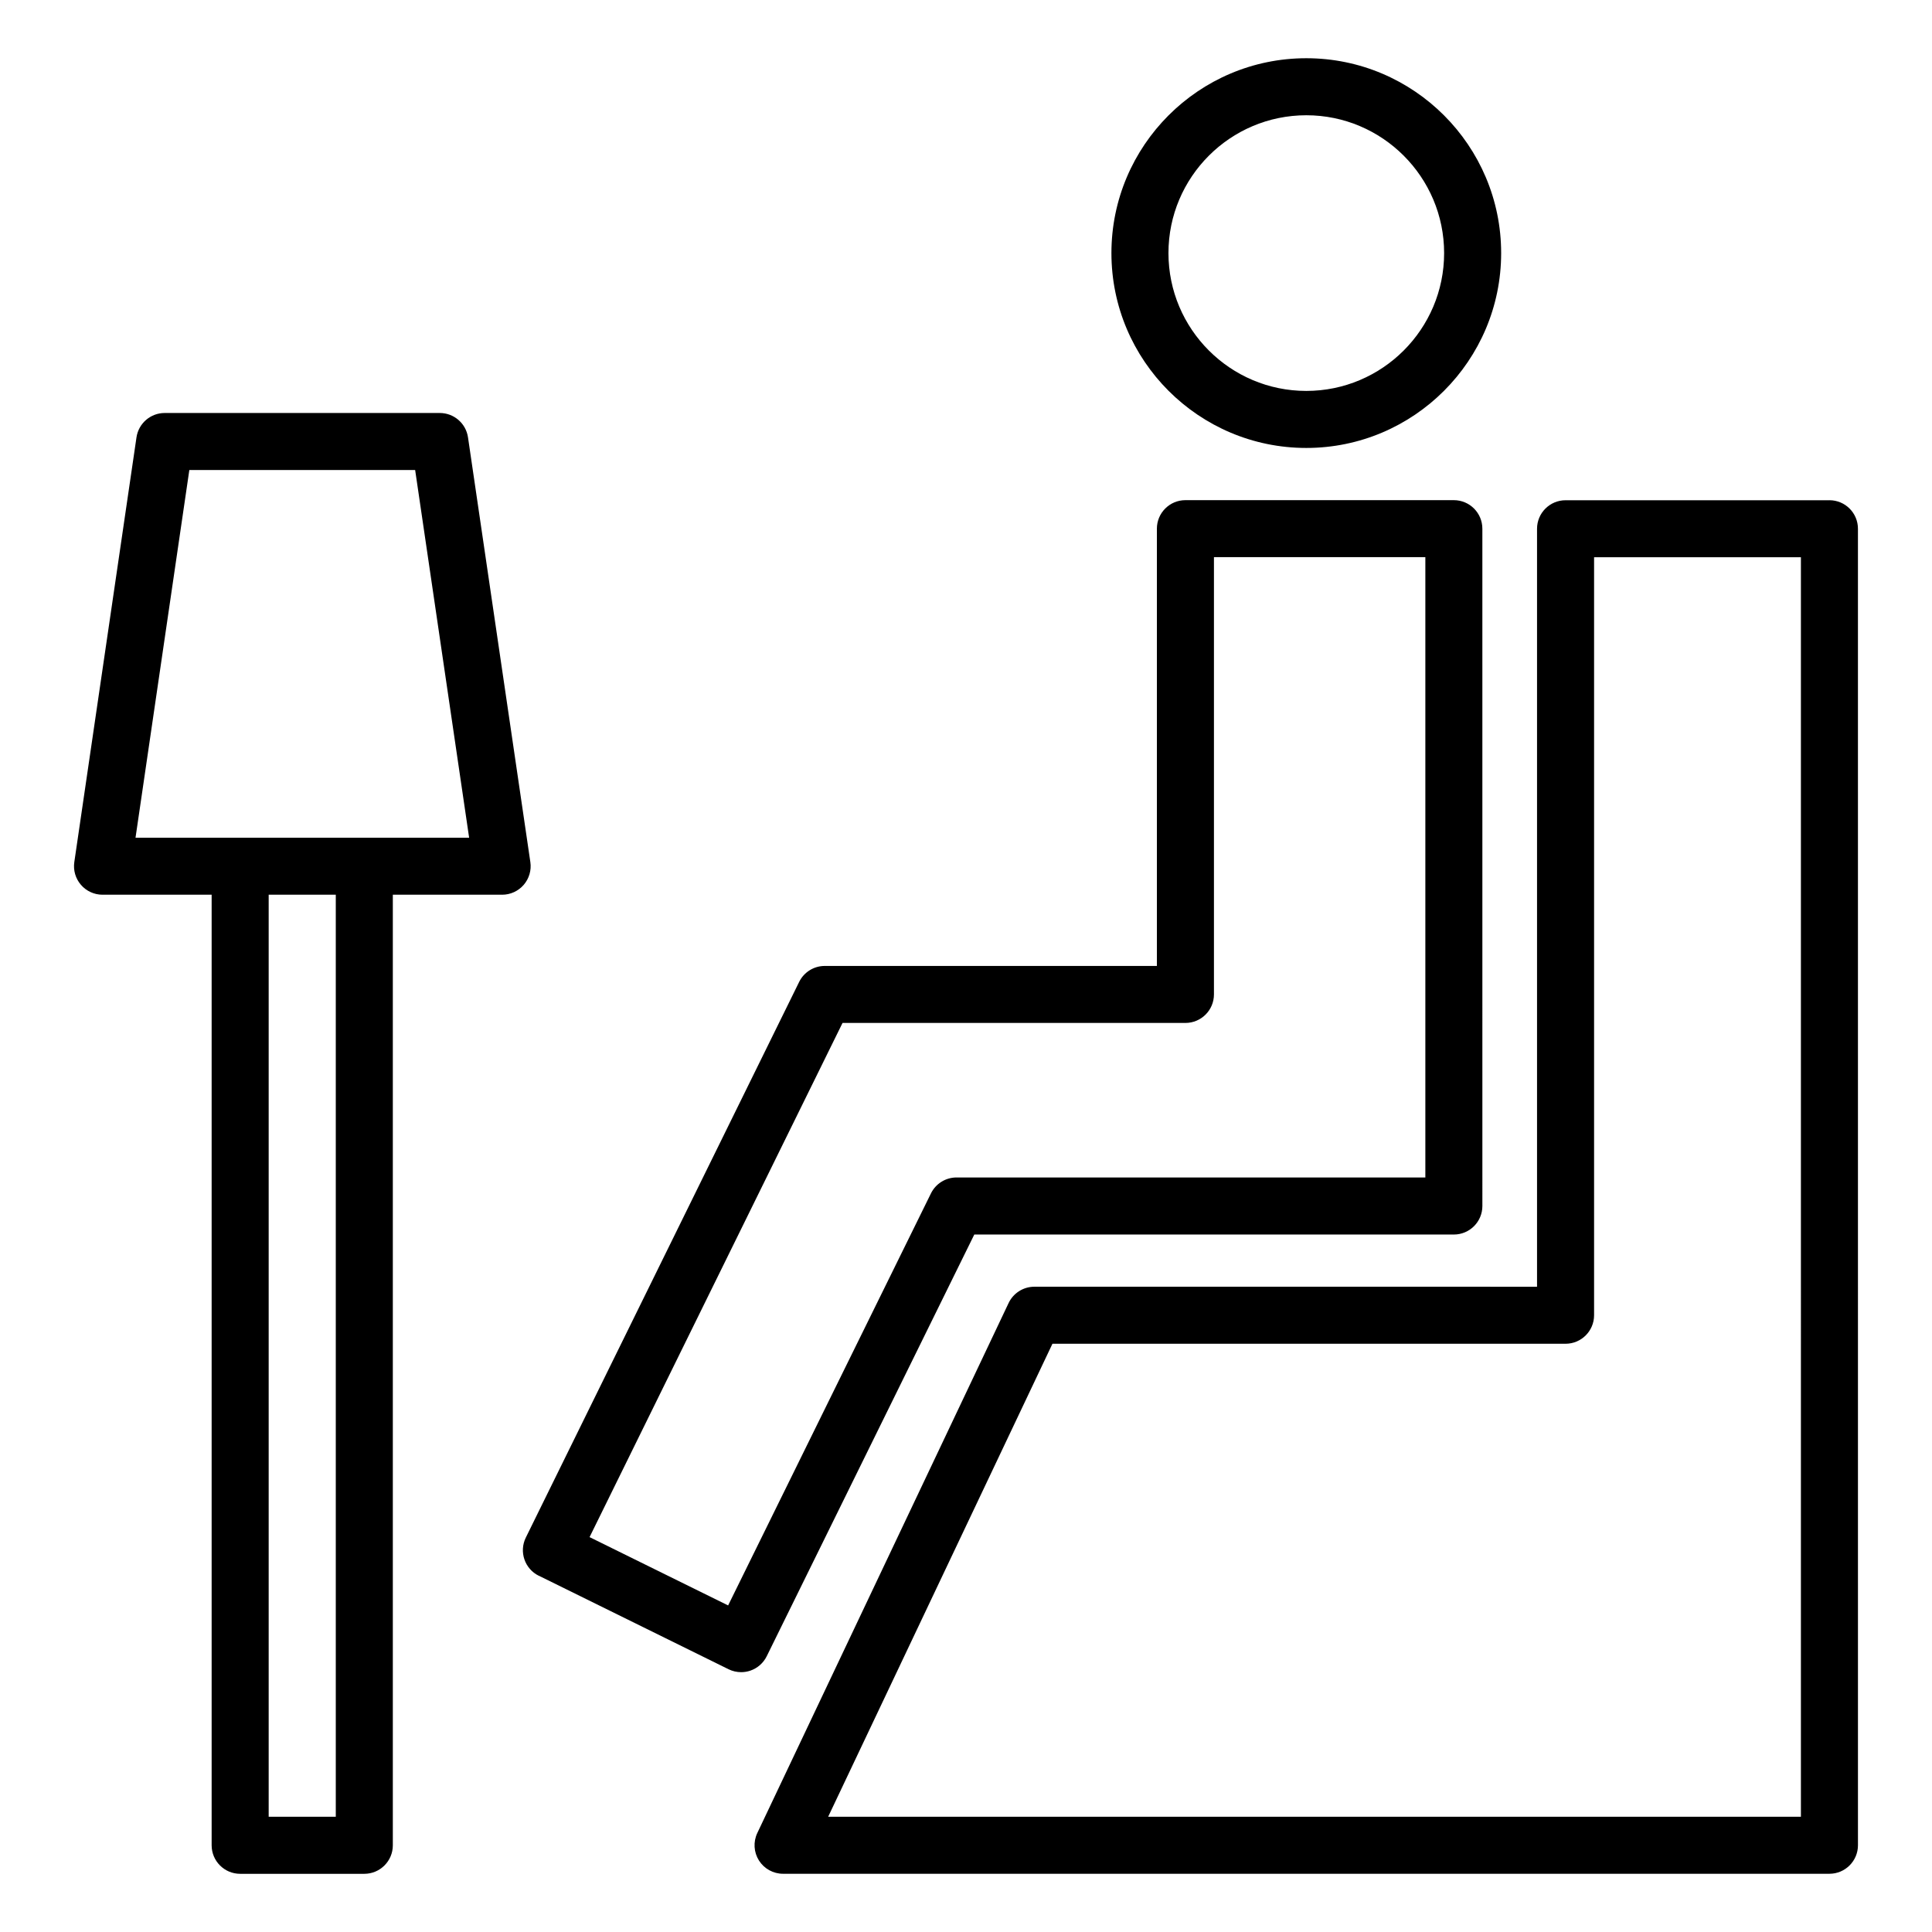
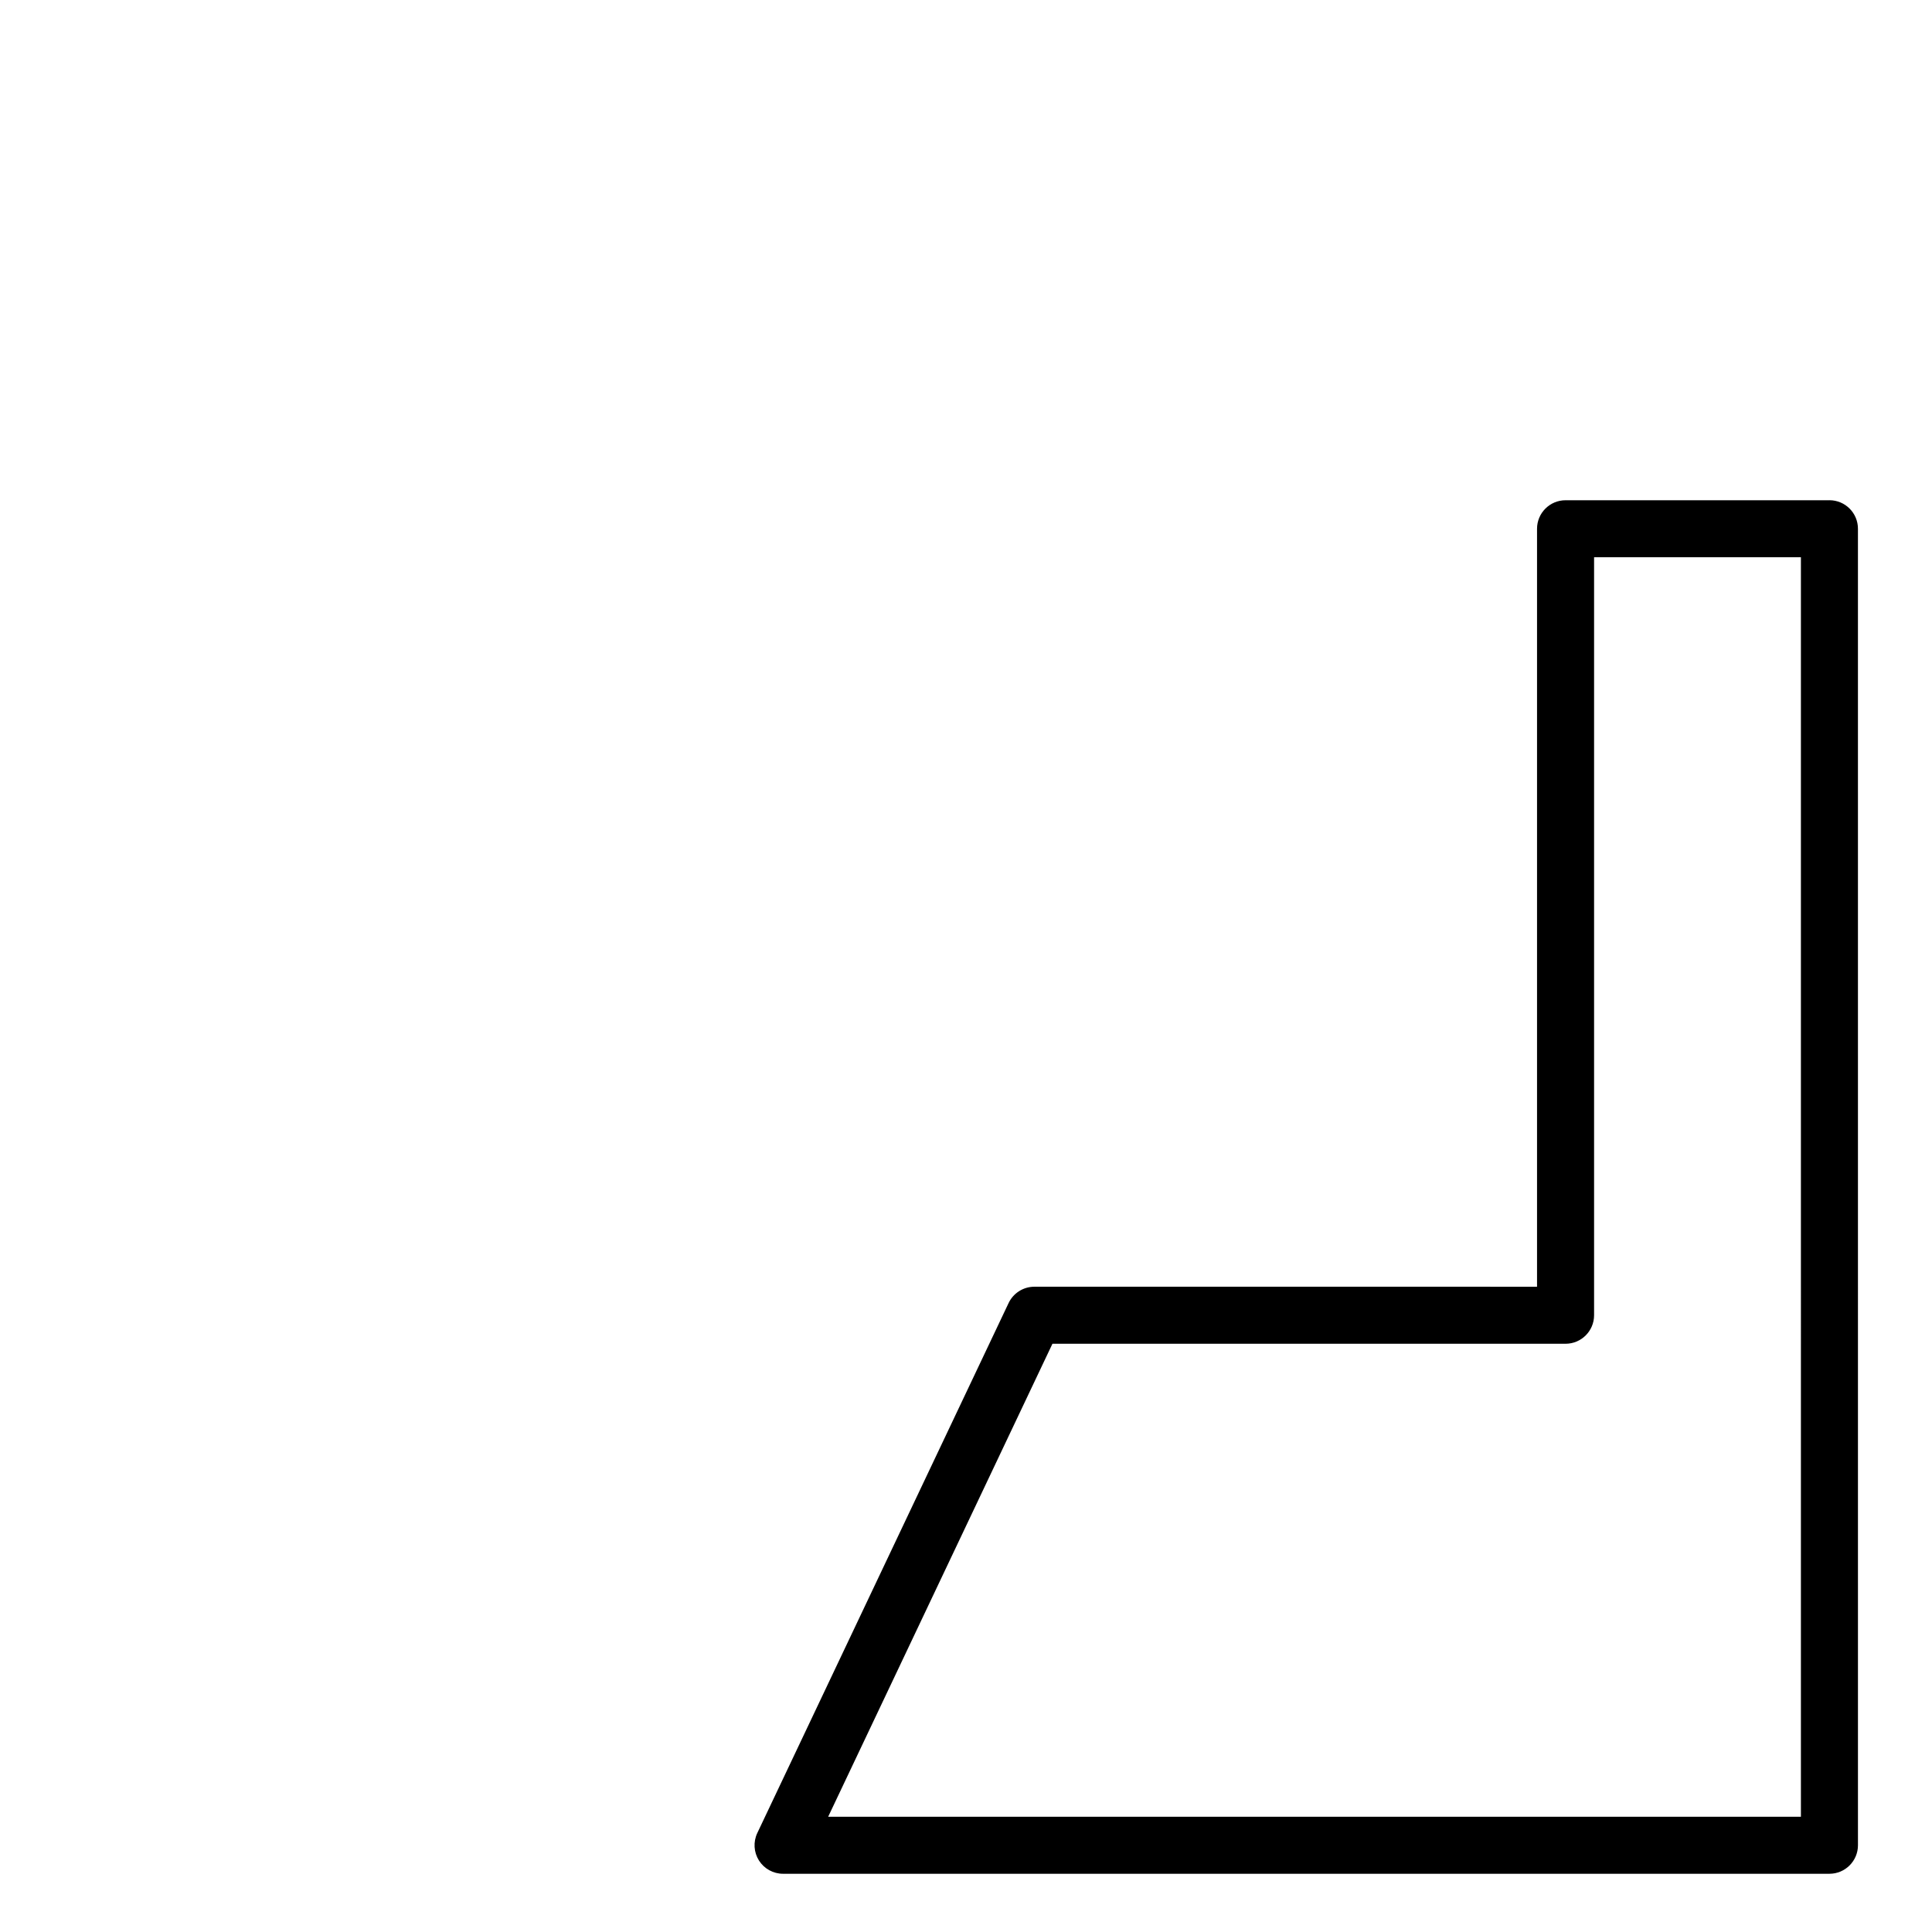
<svg xmlns="http://www.w3.org/2000/svg" fill="#000000" width="800px" height="800px" version="1.1" viewBox="144 144 512 512">
  <g>
-     <path d="m490.18 159.43c-28.477 0-51.641 23.164-51.641 51.641 0 28.477 23.164 51.641 51.641 51.641 28.477 0 51.641-23.164 51.641-51.641 0-28.477-23.16-51.641-51.641-51.641zm0 88.168c-20.141 0-36.527-16.383-36.527-36.527 0-20.141 16.383-36.527 36.527-36.527 20.141 0 36.527 16.383 36.527 36.527 0 20.141-16.383 36.527-36.527 36.527z" />
-     <path d="m286.79 561.58 50.281 24.785c1.047 0.516 2.191 0.777 3.34 0.777 0.82 0 1.645-0.133 2.434-0.402 1.898-0.645 3.465-2.023 4.348-3.824l55.004-111.75h127.09c4.172 0 7.559-3.387 7.559-7.559l-0.004-179.5c0-4.172-3.387-7.559-7.559-7.559h-71.137c-4.172 0-7.559 3.387-7.559 7.559v115.88h-88.016c-2.879 0-5.508 1.637-6.781 4.223l-72.445 147.27c-1.84 3.746-0.301 8.27 3.441 10.117zm80.488-146.49h90.871c4.172 0 7.559-3.387 7.559-7.559v-115.88h56.023v164.39h-124.24c-2.879 0-5.508 1.637-6.781 4.223l-53.75 109.19-36.719-18.102z" />
    <path d="m628.82 276.57h-69.93c-4.172 0-7.559 3.387-7.559 7.559v200.87l-133.21-0.004c-2.918 0-5.578 1.684-6.828 4.32l-66.602 140.46c-1.109 2.344-0.941 5.086 0.441 7.277 1.383 2.188 3.797 3.516 6.387 3.516h277.3c4.172 0 7.559-3.387 7.559-7.559l-0.004-348.89c0-4.172-3.383-7.555-7.555-7.555zm-7.559 348.89h-257.79l59.438-125.35h135.98c4.172 0 7.559-3.387 7.559-7.559v-200.87h54.812z" />
-     <path d="m277.07 381.11c2.195 0 4.281-0.953 5.719-2.617 1.434-1.664 2.078-3.867 1.758-6.035l-16.523-112.55c-0.543-3.711-3.727-6.461-7.477-6.461h-72.902c-3.75 0-6.934 2.75-7.477 6.465l-16.477 112.55c-0.316 2.168 0.324 4.375 1.762 6.031 1.434 1.664 3.523 2.617 5.715 2.617h28.918v251.91c0 4.172 3.383 7.559 7.559 7.559h32.898c4.176 0 7.559-3.387 7.559-7.559v-251.91zm-82.895-112.55h59.844l14.305 97.438h-88.41zm38.812 356.9h-17.785v-244.35h17.785z" />
  </g>
</svg>